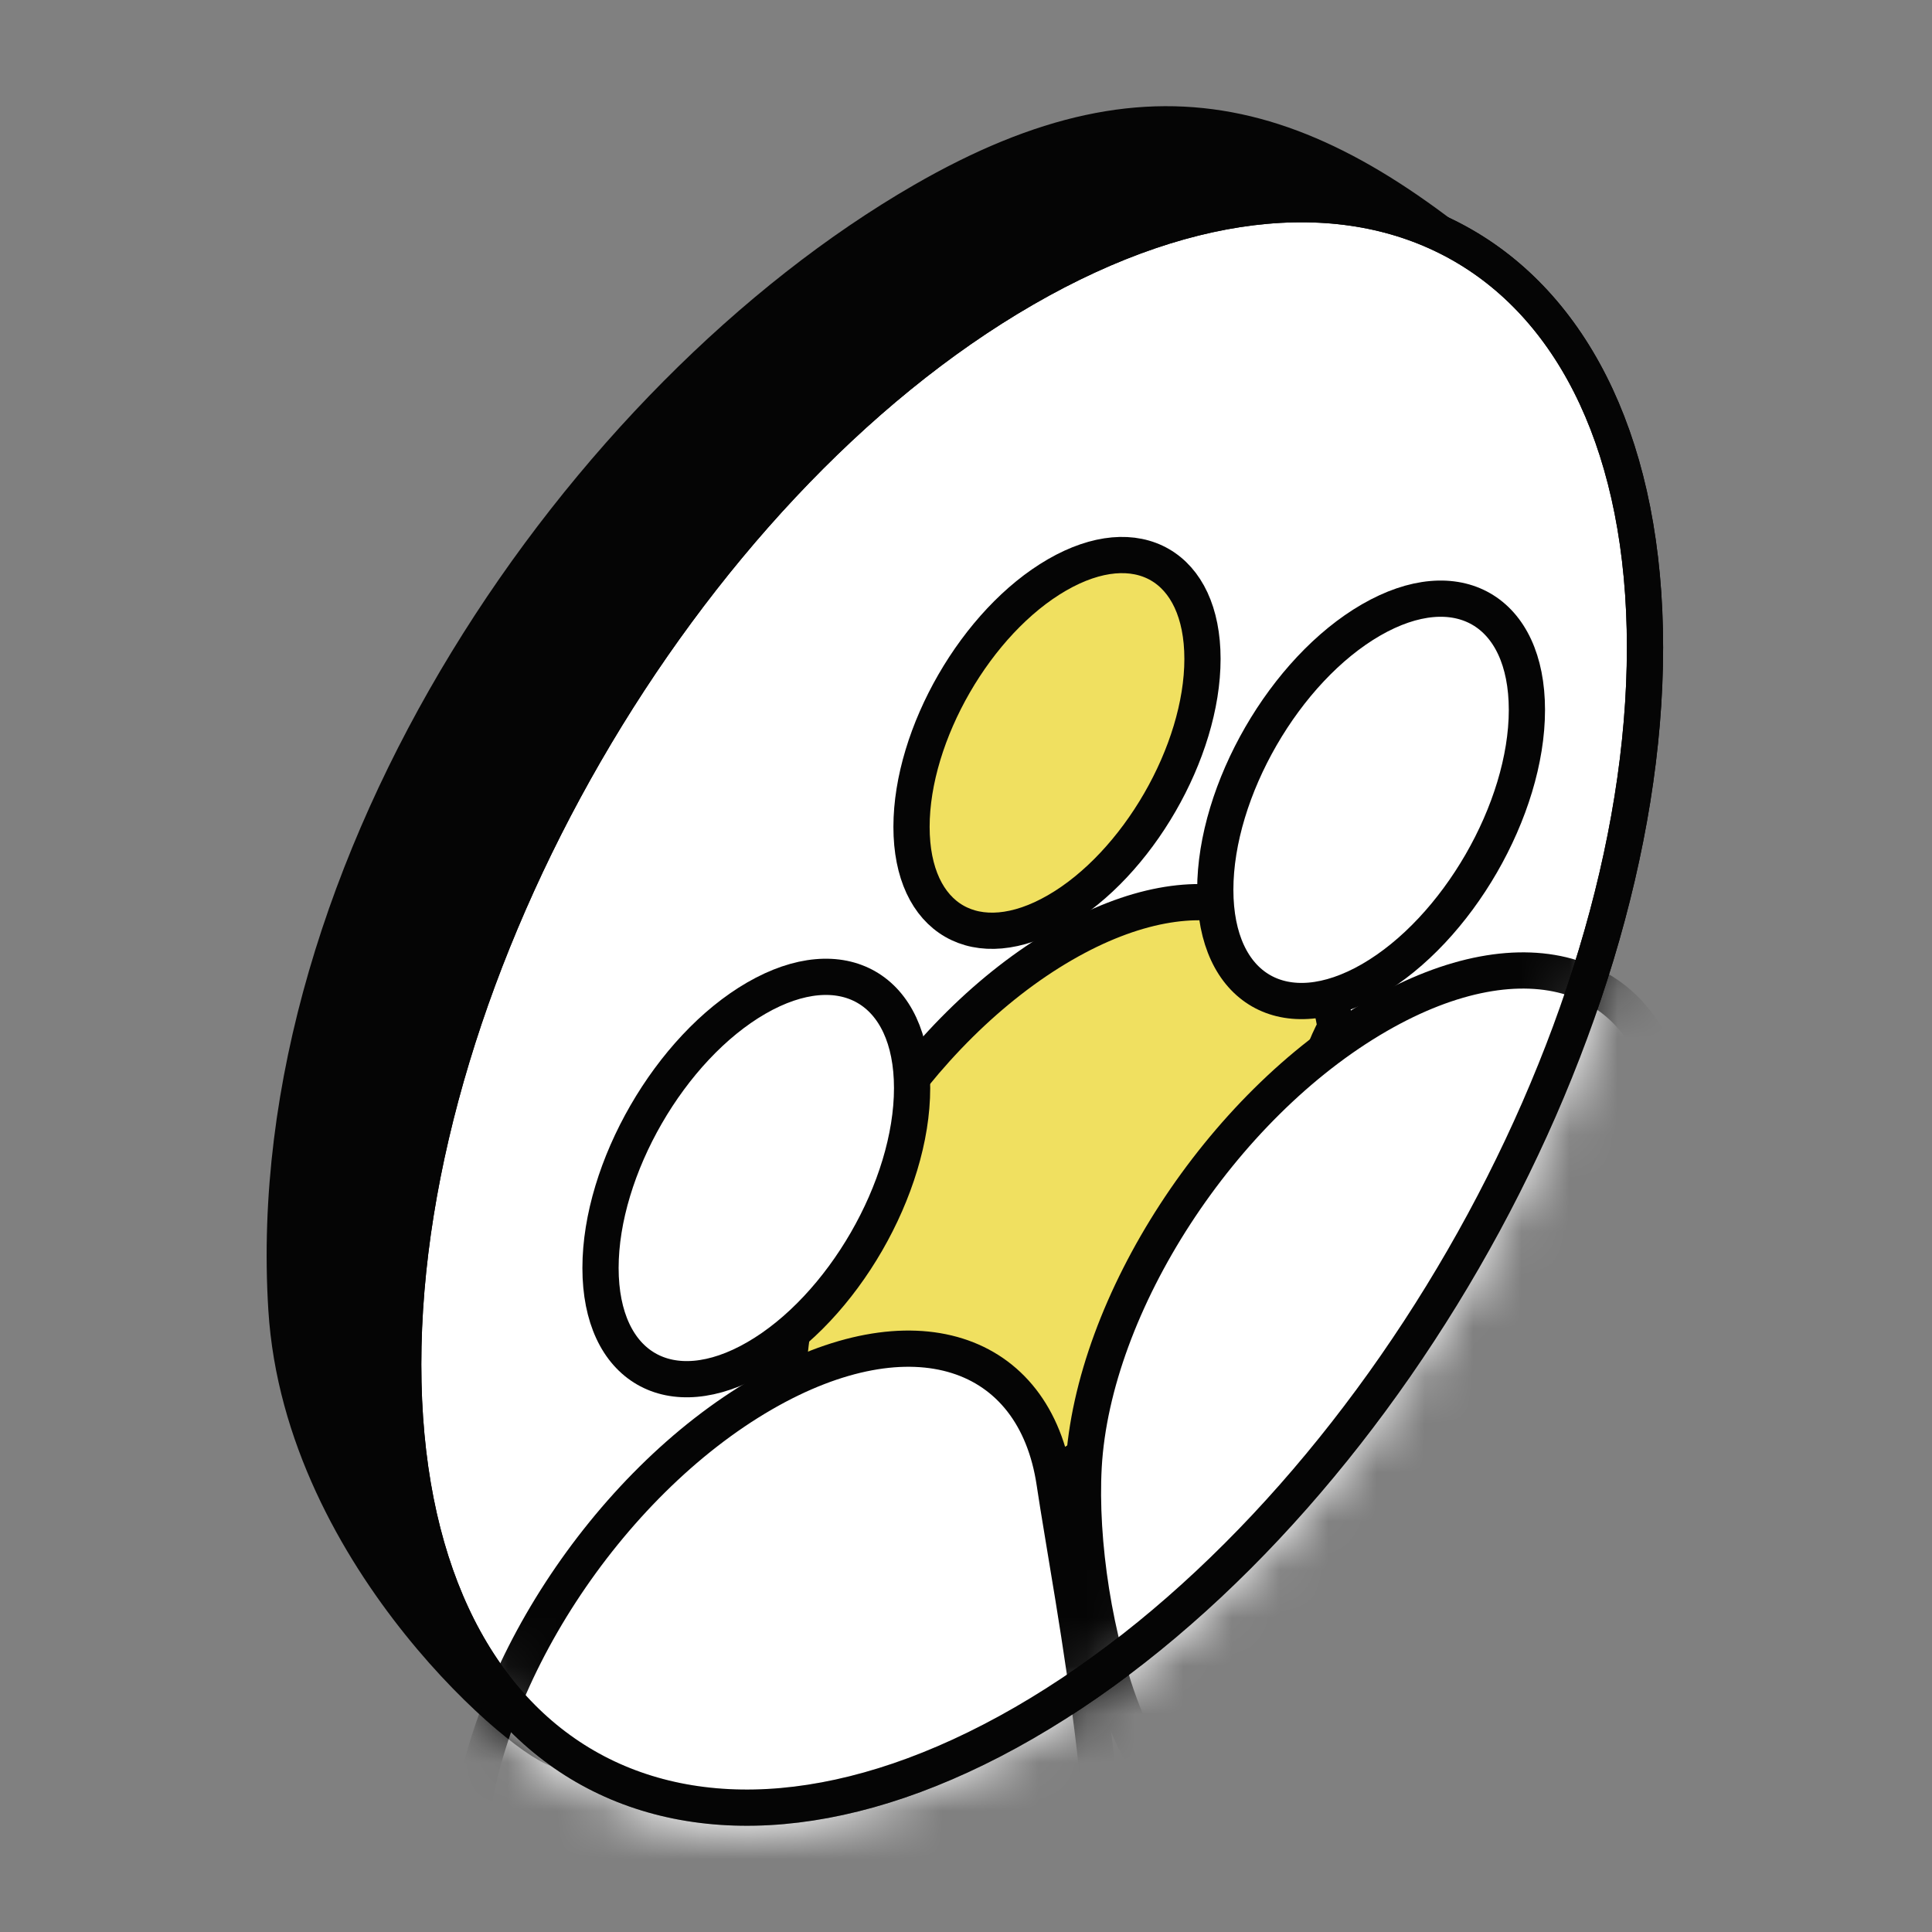
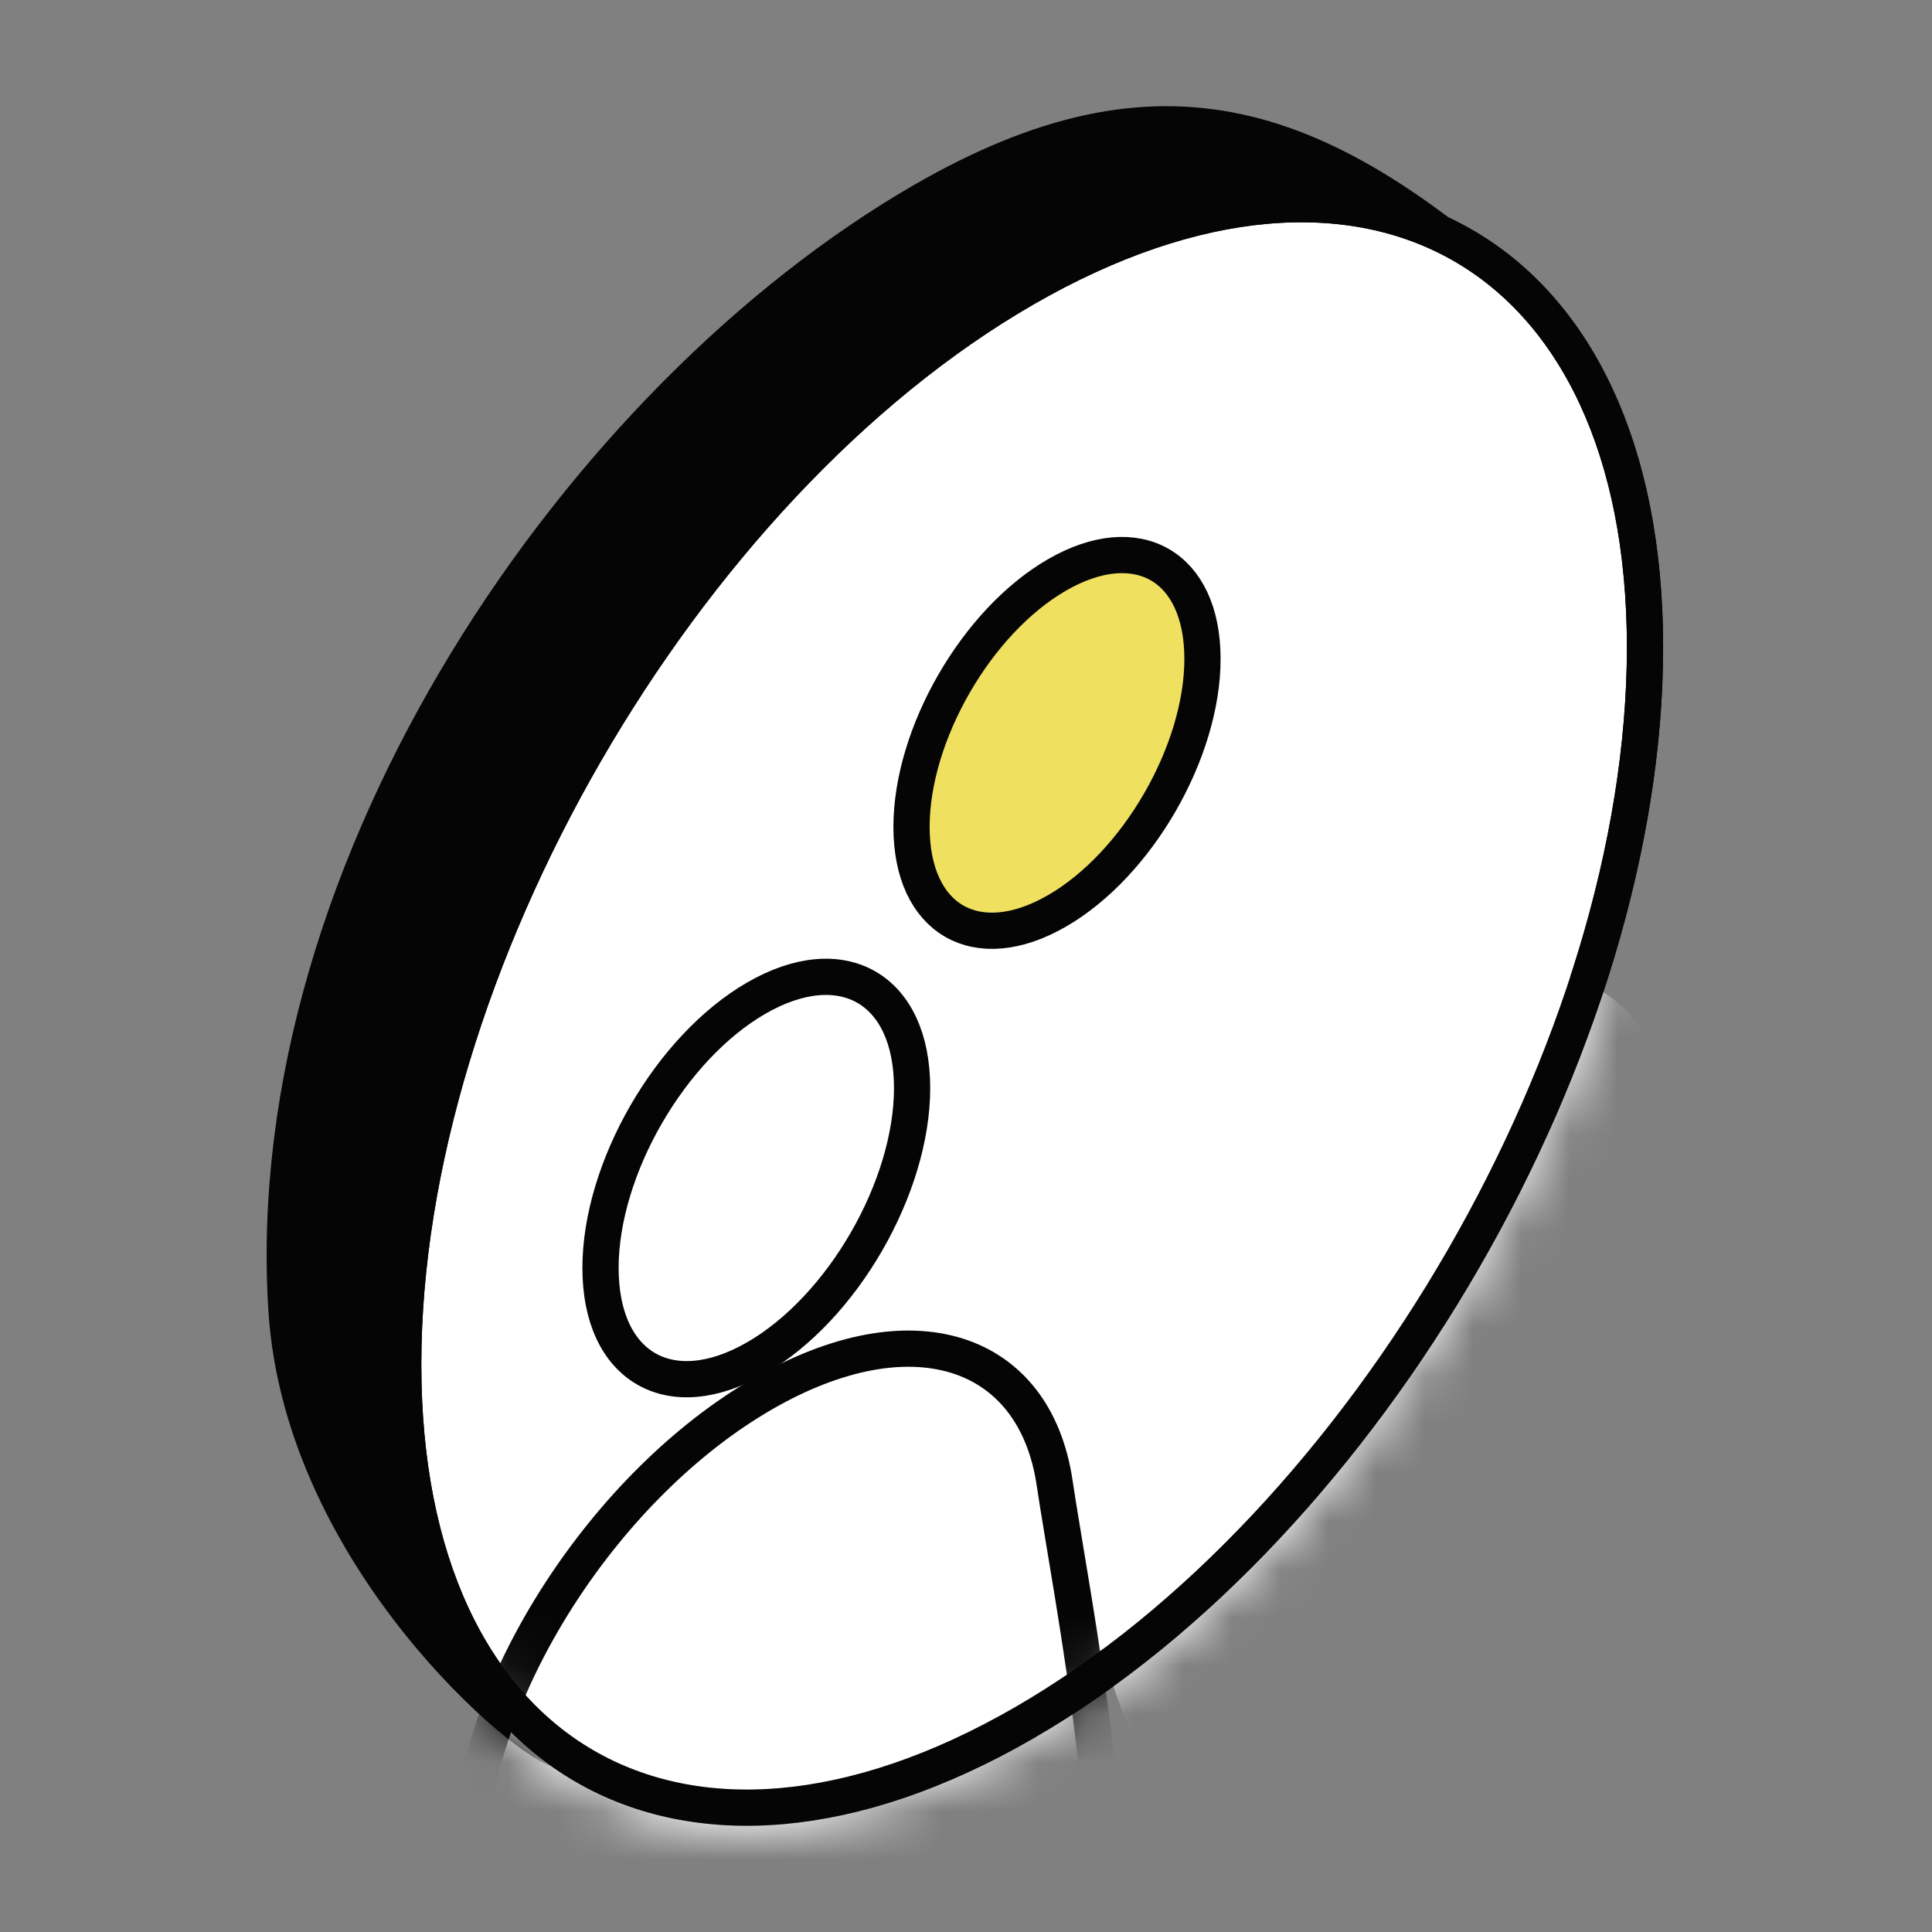
<svg xmlns="http://www.w3.org/2000/svg" width="40" height="40" viewBox="0 0 40 40" fill="none">
  <rect x="0" y="0" width="40" height="40" fill="#808080" stroke="none" />
  <g clip-path="url(#clip0_9744_47263)">
    <mask id="mask0_9744_47263" style="mask-type:luminance" maskUnits="userSpaceOnUse" x="-2" y="-3" width="44" height="46">
      <path d="M41.912 -2.25H-1.502V42.249H41.912V-2.25Z" fill="white" />
    </mask>
    <g mask="url(#mask0_9744_47263)">
      <path d="M32.495 12.167C32.495 20.219 26.841 30.011 19.868 34.037C16.918 35.74 14.068 36.826 11.761 36.004C11.196 36.004 6.429 32.05 6.111 26.965C5.546 17.925 12.132 8.393 19.105 4.366C23.938 1.577 27.184 2.671 31.535 6.626C32.269 7.756 32.495 9.694 32.495 12.167Z" fill="#050505" />
      <path d="M31.649 6.377C31.662 6.389 31.673 6.402 31.683 6.418C32.455 7.605 32.676 9.609 32.676 12.059C32.676 20.233 26.937 30.172 19.859 34.259C16.929 35.95 14.027 37.074 11.659 36.245C11.591 36.236 11.524 36.21 11.469 36.185C11.394 36.151 11.307 36.102 11.212 36.041C11.021 35.919 10.784 35.742 10.518 35.517C9.986 35.066 9.328 34.414 8.679 33.604C7.389 31.995 6.093 29.718 5.93 27.103C5.355 17.894 12.078 8.215 19.108 4.156C24.055 1.3 27.352 2.47 31.649 6.377Z" stroke="#050505" stroke-width="0.75" stroke-linejoin="round" />
      <path d="M21.203 35.67C14.103 39.769 8.348 36.446 8.348 28.248C8.348 20.05 14.103 10.082 21.203 5.983C28.302 1.884 34.058 5.207 34.058 13.405C34.058 21.602 28.302 31.571 21.203 35.67Z" fill="white" stroke="#050505" stroke-width="0.75" stroke-linejoin="round" />
      <mask id="mask1_9744_47263" style="mask-type:alpha" maskUnits="userSpaceOnUse" x="7" y="3" width="28" height="35">
        <path d="M21.203 35.67C14.103 39.769 8.348 36.446 8.348 28.248C8.348 20.05 14.103 10.082 21.203 5.983C28.302 1.884 34.058 5.207 34.058 13.405C34.058 21.602 28.302 31.571 21.203 35.67Z" fill="white" stroke="#1D1D1B" stroke-width="0.75" stroke-linejoin="round" />
      </mask>
      <g mask="url(#mask1_9744_47263)">
-         <path d="M22.013 30.413C19.991 31.582 17.82 28.983 16.33 28.264C16.507 25.131 18.983 21.298 22.013 19.549C24.892 17.887 27.267 18.681 27.652 21.273C26.897 22.628 26.211 26.734 25.203 27.816C24.195 28.897 23.11 29.781 22.013 30.413Z" fill="#F0E060" stroke="#050505" stroke-width="0.75" stroke-linejoin="round" />
        <path d="M21.884 18.859C20.221 19.82 18.872 19.041 18.872 17.12C18.872 15.199 20.221 12.863 21.884 11.903C23.548 10.942 24.896 11.721 24.896 13.642C24.896 15.563 23.548 17.899 21.884 18.859Z" fill="#F0E060" stroke="#050505" stroke-width="0.75" stroke-linejoin="round" />
        <path d="M25.862 37.399C23.697 38.652 22.26 33.484 22.436 30.359C22.626 27.003 25.277 22.898 28.522 21.025C31.605 19.245 34.149 20.096 34.561 22.871C34.181 24.675 33.792 27.921 32.713 29.079C31.634 30.238 27.037 36.722 25.862 37.399Z" fill="white" />
-         <path d="M25.862 37.399C23.697 38.652 22.26 33.484 22.436 30.359C22.626 27.003 25.277 22.898 28.522 21.025C31.605 19.245 34.149 20.096 34.561 22.871C34.181 24.675 33.792 27.921 32.713 29.079C31.634 30.238 27.037 36.722 25.862 37.399Z" stroke="#050505" stroke-width="0.75" stroke-linejoin="round" />
-         <path d="M28.387 20.285C26.605 21.313 25.161 20.48 25.161 18.422C25.161 16.365 26.605 13.864 28.387 12.835C30.168 11.807 31.613 12.64 31.613 14.698C31.613 16.755 30.168 19.256 28.387 20.285Z" fill="white" stroke="#050505" stroke-width="0.75" stroke-linejoin="round" />
        <path d="M15.797 41.314C13.632 42.567 11.306 38.959 9.711 38.189C9.9 34.833 12.552 30.729 15.797 28.855C18.88 27.075 21.424 27.927 21.835 30.702C22.175 32.995 23.514 39.666 22.434 40.825C21.355 41.983 16.971 40.638 15.797 41.314Z" fill="white" stroke="#050505" stroke-width="0.75" stroke-linejoin="round" />
        <path d="M15.658 28.114C13.877 29.143 12.433 28.309 12.433 26.252C12.433 24.195 13.877 21.694 15.658 20.665C17.44 19.636 18.884 20.47 18.884 22.527C18.884 24.584 17.44 27.086 15.658 28.114Z" fill="white" stroke="#050505" stroke-width="0.75" stroke-linejoin="round" />
      </g>
      <path d="M21.203 35.67C14.103 39.769 8.348 36.446 8.348 28.248C8.348 20.05 14.103 10.082 21.203 5.983C28.302 1.884 34.058 5.207 34.058 13.405C34.058 21.602 28.302 31.571 21.203 35.67Z" stroke="#050505" stroke-width="0.75" stroke-linejoin="round" />
    </g>
  </g>
  <defs>
    <clipPath id="clip0_9744_47263">
      <rect width="40" height="40" fill="white" />
    </clipPath>
  </defs>
</svg>